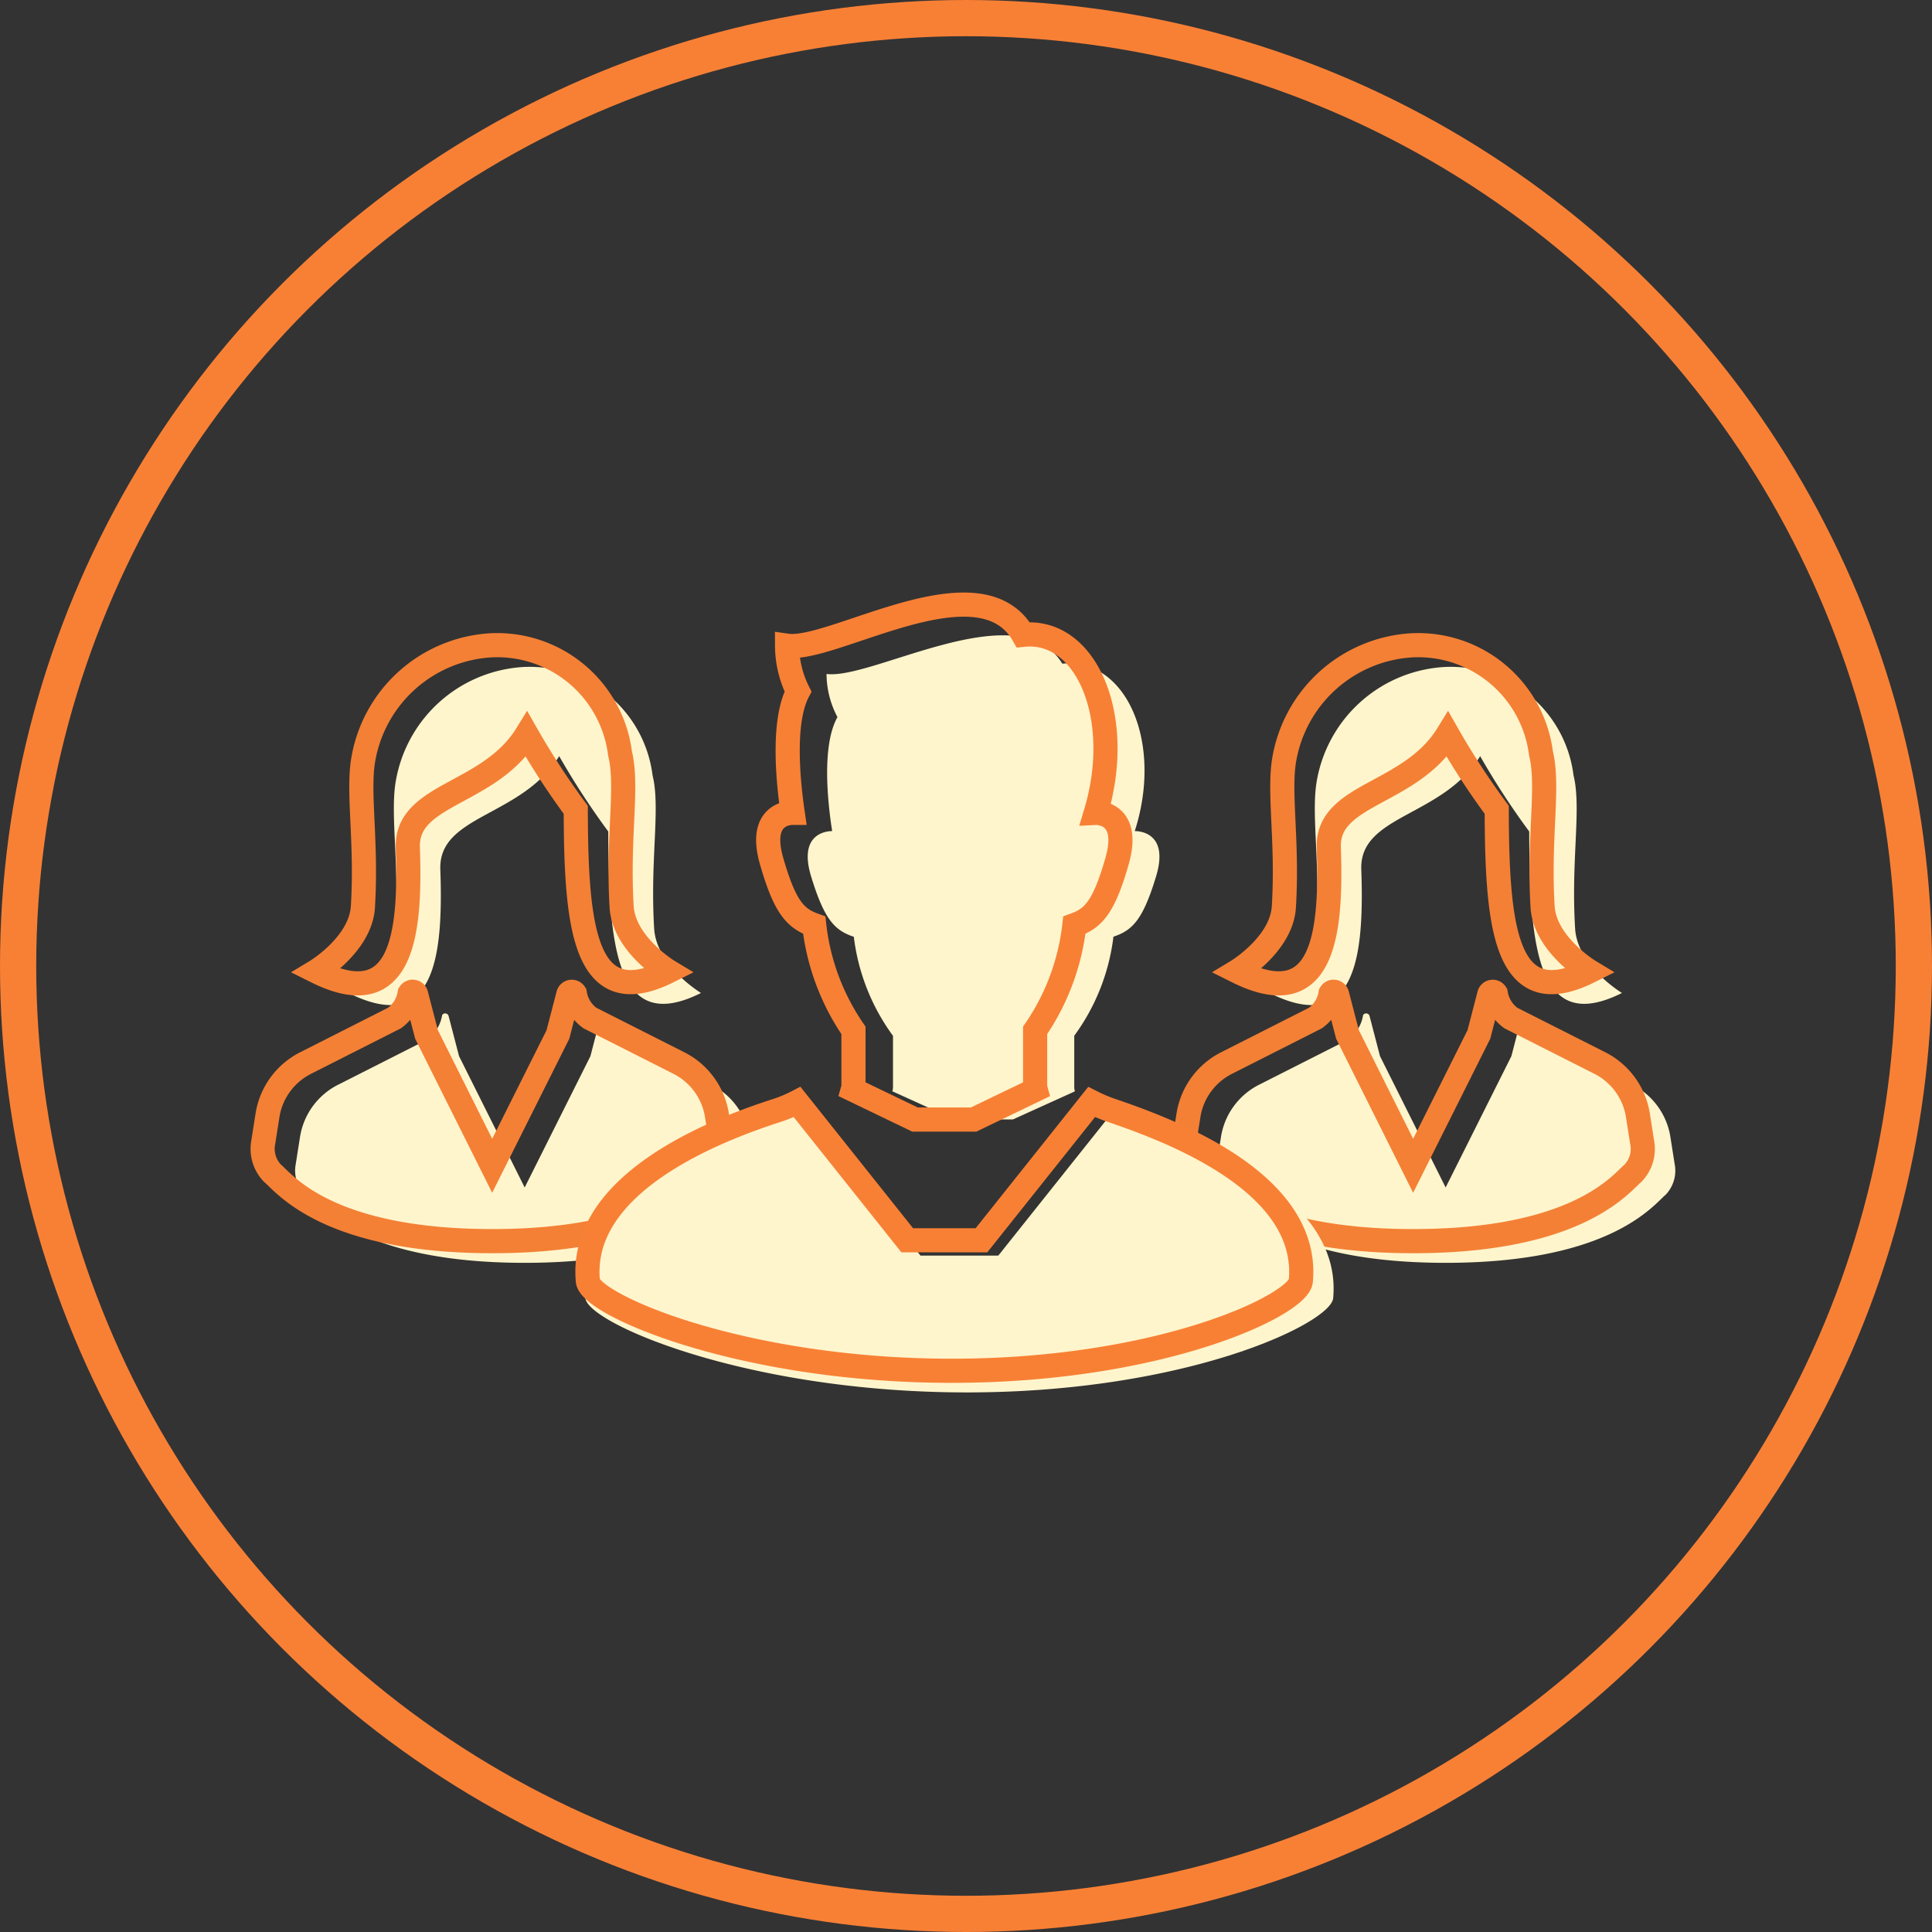
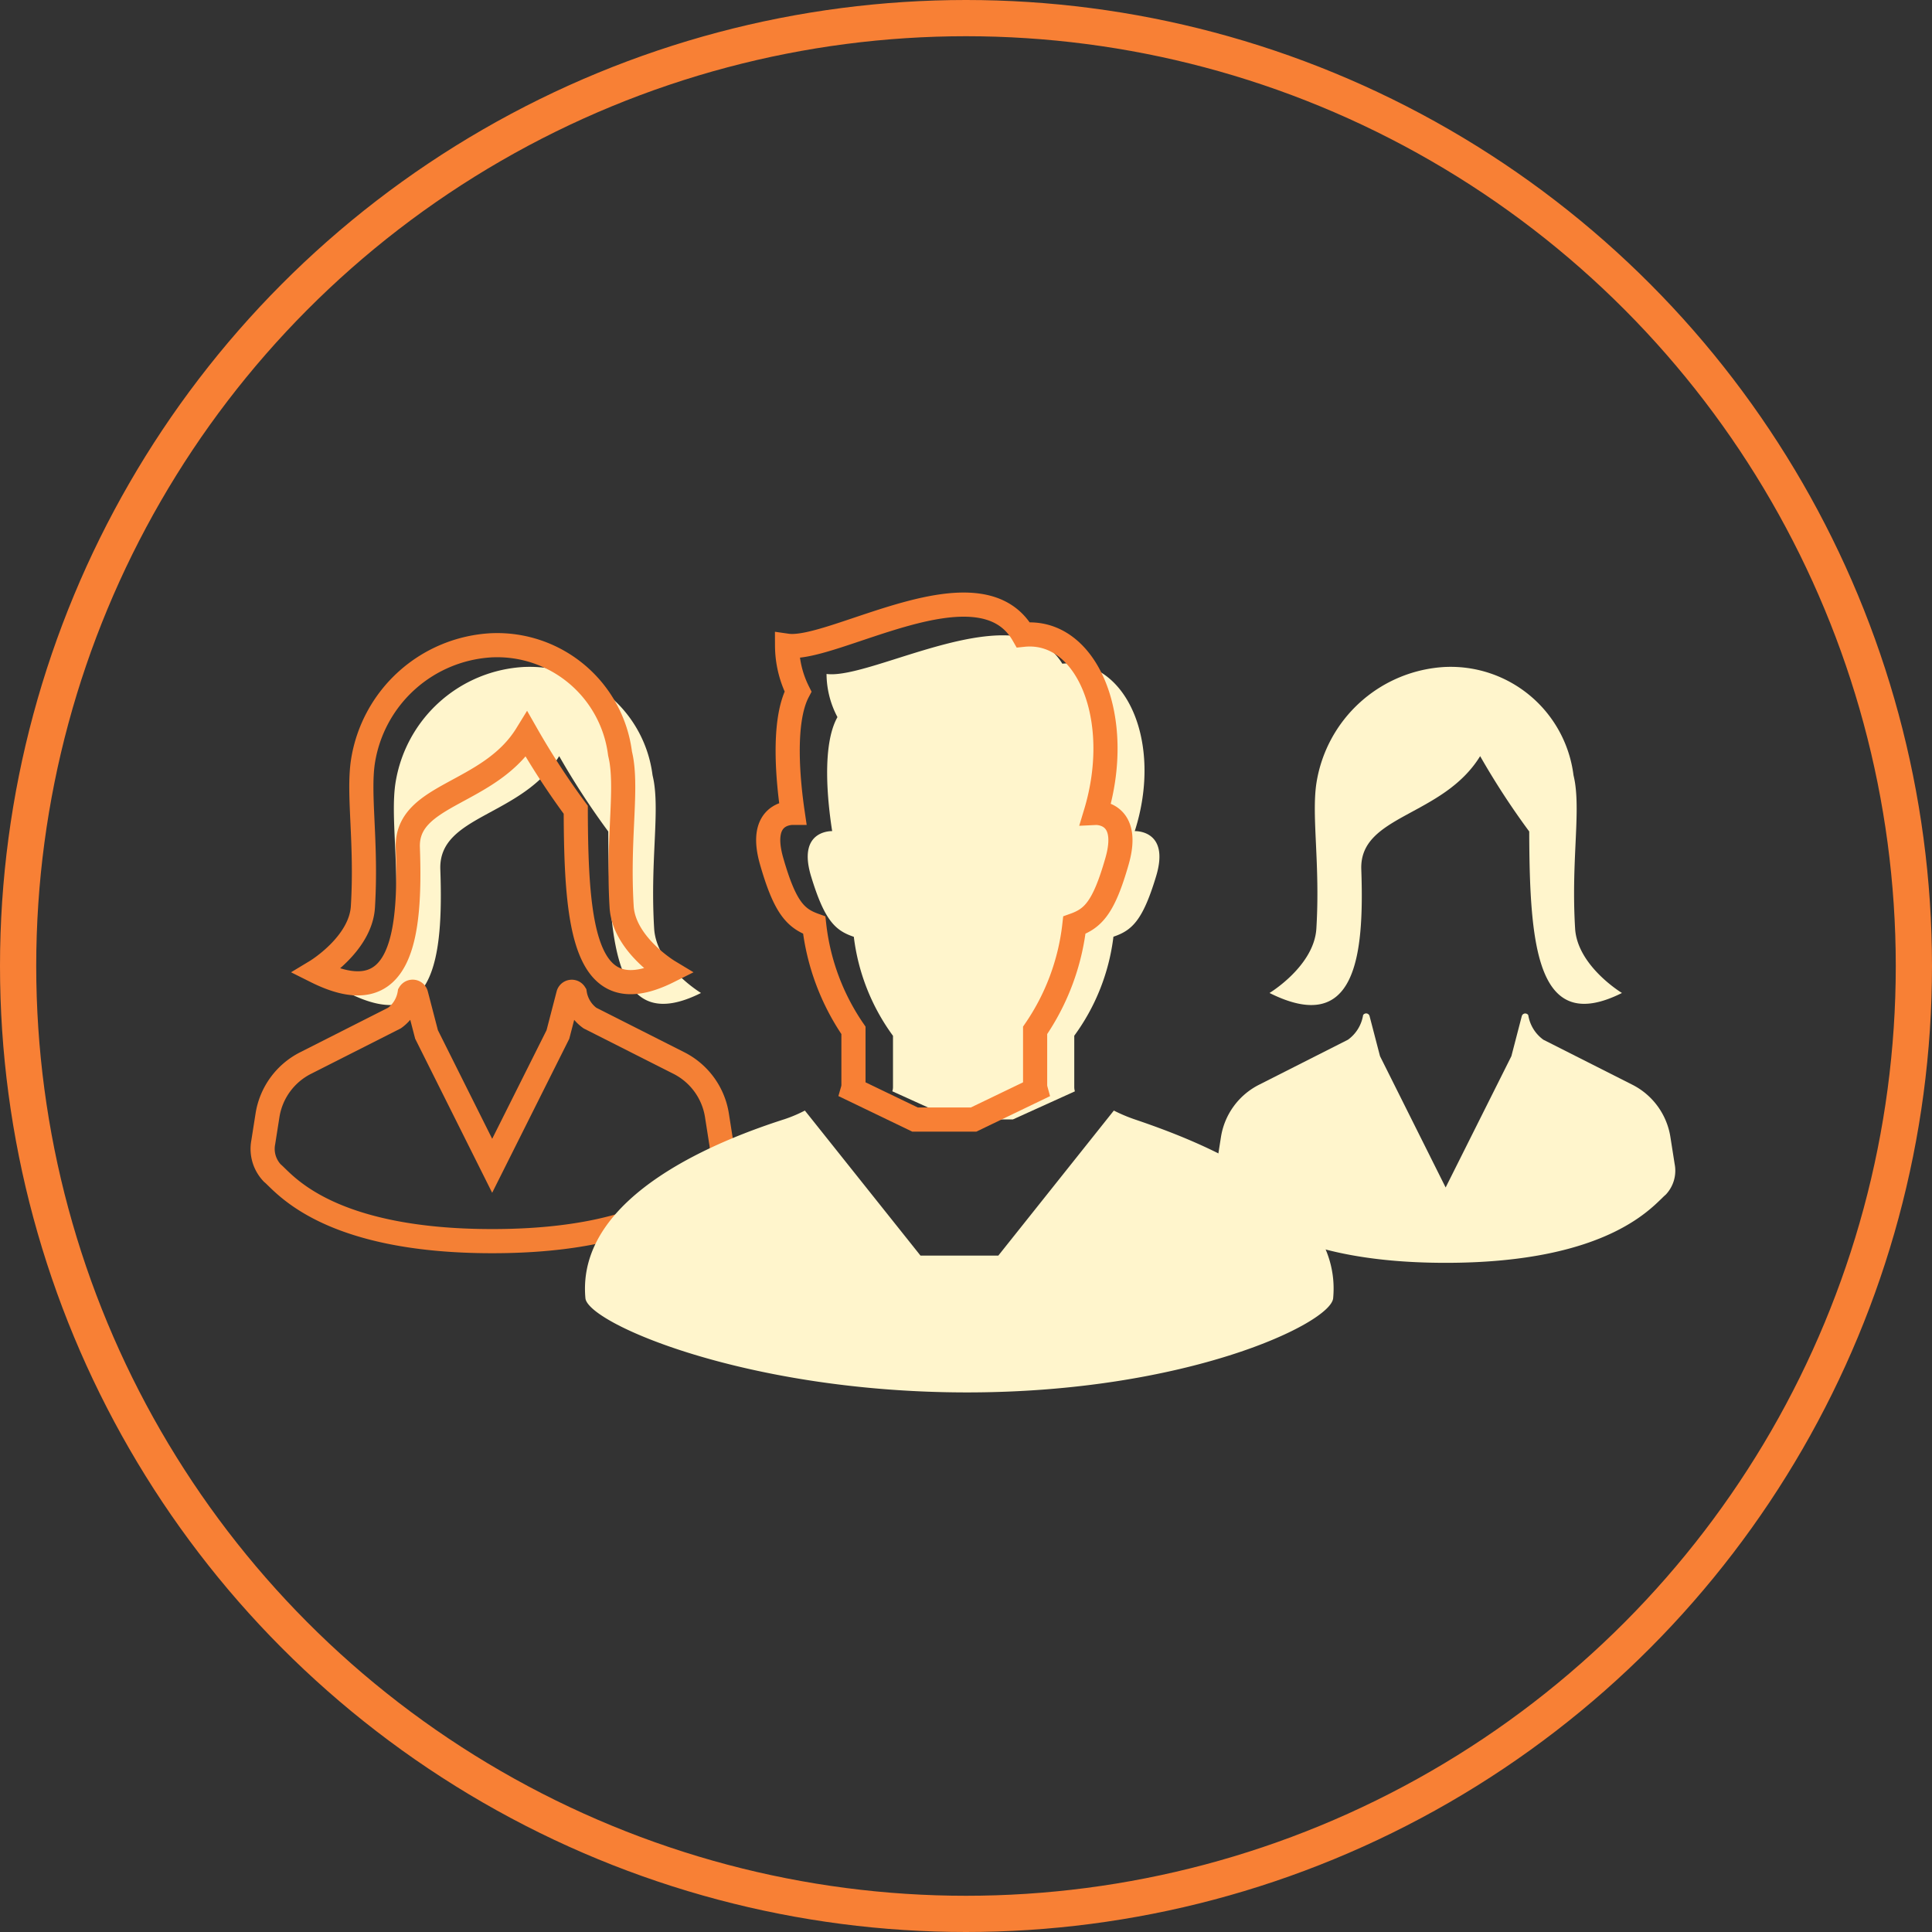
<svg xmlns="http://www.w3.org/2000/svg" width="80" height="80" viewBox="0 0 80 80">
  <rect x="0" y="0" width="80" height="80" fill="#333333" stroke="none" />
  <g id="グループ_14023" data-name="グループ 14023" transform="translate(-453.752 -503)">
    <g id="楕円形_30796" data-name="楕円形 30796" transform="translate(453.752 503)" fill="none" stroke="#f88035" stroke-width="1.5">
      <circle cx="40" cy="40" r="40" stroke="none" />
      <circle cx="40" cy="40" r="39.25" fill="none" />
    </g>
    <g id="グループ_13997" data-name="グループ 13997" transform="translate(464.634 514.963)">
      <rect id="長方形_3930" data-name="長方形 3930" width="58" height="58" transform="translate(0.118 0.037)" fill="#fff" opacity="0" />
      <g id="グループ_12663" data-name="グループ 12663" transform="translate(0 13.073)">
        <g id="女性の人物アイコン素材_その2" data-name="女性の人物アイコン素材 その2" transform="translate(1.346 2.58)">
-           <path id="パス_577" data-name="パス 577" d="M77.8,303.979l-.175-1.114a2.937,2.937,0,0,0-1.578-2.167l-3.682-1.862a1.559,1.559,0,0,1-.626-1.018.148.148,0,0,0-.268.04l-.431,1.659-2.722,5.437L65.6,299.516l-.432-1.659a.147.147,0,0,0-.268-.04,1.559,1.559,0,0,1-.626,1.018L60.591,300.7a2.938,2.938,0,0,0-1.577,2.167l-.175,1.114a1.446,1.446,0,0,0,.376,1.274c.476.389,2.236,2.819,9.106,2.819s8.63-2.43,9.107-2.819A1.442,1.442,0,0,0,77.8,303.979Z" transform="translate(-58.82 -283.399)" fill="#fff5cc" />
          <path id="パス_578" data-name="パス 578" d="M108.377,8.383c-.081-2.263,3.368-2.165,4.922-4.689a31.519,31.519,0,0,0,2.032,3.12c.012,4.865.352,8.431,3.84,6.687,0,0-1.846-1.113-1.94-2.668-.162-2.668.205-4.622,0-6.008-.016-.113-.041-.228-.067-.344A5.127,5.127,0,0,0,111.89,0h-.017a5.7,5.7,0,0,0-5.356,4.825c-.205,1.386.162,3.34,0,6.008-.094,1.555-1.94,2.668-1.94,2.668C108.134,15.28,108.506,12.012,108.377,8.383Z" transform="translate(-102.372)" fill="#fff5cc" />
        </g>
        <g id="女性の人物アイコン素材_その2-2" data-name="女性の人物アイコン素材 その2" transform="translate(0 1.682)">
          <path id="パス_577-2" data-name="パス 577" d="M77.8,303.979l-.175-1.114a2.937,2.937,0,0,0-1.578-2.167l-3.682-1.862a1.559,1.559,0,0,1-.626-1.018.148.148,0,0,0-.268.04l-.431,1.659-2.722,5.437L65.6,299.516l-.432-1.659a.147.147,0,0,0-.268-.04,1.559,1.559,0,0,1-.626,1.018L60.591,300.7a2.938,2.938,0,0,0-1.577,2.167l-.175,1.114a1.446,1.446,0,0,0,.376,1.274c.476.389,2.236,2.819,9.106,2.819s8.63-2.43,9.107-2.819A1.442,1.442,0,0,0,77.8,303.979Z" transform="translate(-58.82 -283.399)" fill="none" stroke="#f48035" stroke-width="1" />
          <path id="パス_578-2" data-name="パス 578" d="M108.377,8.383c-.081-2.263,3.368-2.165,4.922-4.689a31.519,31.519,0,0,0,2.032,3.12c.012,4.865.352,8.431,3.84,6.687,0,0-1.846-1.113-1.94-2.668-.162-2.668.205-4.622,0-6.008-.016-.113-.041-.228-.067-.344A5.127,5.127,0,0,0,111.89,0h-.017a5.7,5.7,0,0,0-5.356,4.825c-.205,1.386.162,3.34,0,6.008-.094,1.555-1.94,2.668-1.94,2.668C108.134,15.28,108.506,12.012,108.377,8.383Z" transform="translate(-102.372)" fill="none" stroke="#f48035" stroke-width="1" />
        </g>
        <g id="女性の人物アイコン素材_その2-3" data-name="女性の人物アイコン素材 その2" transform="translate(39.481 2.58)">
          <path id="パス_577-3" data-name="パス 577" d="M77.8,303.979l-.175-1.114a2.937,2.937,0,0,0-1.578-2.167l-3.682-1.862a1.559,1.559,0,0,1-.626-1.018.148.148,0,0,0-.268.04l-.431,1.659-2.722,5.437L65.6,299.516l-.432-1.659a.147.147,0,0,0-.268-.04,1.559,1.559,0,0,1-.626,1.018L60.591,300.7a2.938,2.938,0,0,0-1.577,2.167l-.175,1.114a1.446,1.446,0,0,0,.376,1.274c.476.389,2.236,2.819,9.106,2.819s8.63-2.43,9.107-2.819A1.442,1.442,0,0,0,77.8,303.979Z" transform="translate(-58.82 -283.399)" fill="#fff5cc" />
          <path id="パス_578-3" data-name="パス 578" d="M108.377,8.383c-.081-2.263,3.368-2.165,4.922-4.689a31.519,31.519,0,0,0,2.032,3.12c.012,4.865.352,8.431,3.84,6.687,0,0-1.846-1.113-1.94-2.668-.162-2.668.205-4.622,0-6.008-.016-.113-.041-.228-.067-.344A5.127,5.127,0,0,0,111.89,0h-.017a5.7,5.7,0,0,0-5.356,4.825c-.205,1.386.162,3.34,0,6.008-.094,1.555-1.94,2.668-1.94,2.668C108.134,15.28,108.506,12.012,108.377,8.383Z" transform="translate(-102.372)" fill="#fff5cc" />
        </g>
        <g id="女性の人物アイコン素材_その2-4" data-name="女性の人物アイコン素材 その2" transform="translate(38.135 1.682)">
-           <path id="パス_577-4" data-name="パス 577" d="M77.8,303.979l-.175-1.114a2.937,2.937,0,0,0-1.578-2.167l-3.682-1.862a1.559,1.559,0,0,1-.626-1.018.148.148,0,0,0-.268.04l-.431,1.659-2.722,5.437L65.6,299.516l-.432-1.659a.147.147,0,0,0-.268-.04,1.559,1.559,0,0,1-.626,1.018L60.591,300.7a2.938,2.938,0,0,0-1.577,2.167l-.175,1.114a1.446,1.446,0,0,0,.376,1.274c.476.389,2.236,2.819,9.106,2.819s8.63-2.43,9.107-2.819A1.442,1.442,0,0,0,77.8,303.979Z" transform="translate(-58.82 -283.399)" fill="none" stroke="#f48035" stroke-width="1" />
-           <path id="パス_578-4" data-name="パス 578" d="M108.377,8.383c-.081-2.263,3.368-2.165,4.922-4.689a31.519,31.519,0,0,0,2.032,3.12c.012,4.865.352,8.431,3.84,6.687,0,0-1.846-1.113-1.94-2.668-.162-2.668.205-4.622,0-6.008-.016-.113-.041-.228-.067-.344A5.127,5.127,0,0,0,111.89,0h-.017a5.7,5.7,0,0,0-5.356,4.825c-.205,1.386.162,3.34,0,6.008-.094,1.555-1.94,2.668-1.94,2.668C108.134,15.28,108.506,12.012,108.377,8.383Z" transform="translate(-102.372)" fill="none" stroke="#f48035" stroke-width="1" />
-         </g>
+           </g>
        <g id="コミュニケーションのフリーアイコン5" transform="translate(14.79 21.494)">
          <path id="パス_585" data-name="パス 585" d="M22.72,370.036a6.7,6.7,0,0,1-.826-.352l-4.784,6.006H13.888L9.1,369.684a5.759,5.759,0,0,1-.826.352c-2.5.8-8.658,3.1-8.261,7.419.1,1.035,6.683,3.9,15.8,3.9s15.067-2.867,15.162-3.9C31.379,373.136,25.209,370.881,22.72,370.036Z" transform="translate(-1.444 -370.228)" fill="#fff5cc" />
        </g>
        <g id="コミュニケーションのフリーアイコン5-2" data-name="コミュニケーションのフリーアイコン5" transform="translate(13.444 0)">
-           <path id="パス_585-2" data-name="パス 585" d="M21.662,370.019a6.385,6.385,0,0,1-.787-.335l-4.561,5.726H13.241l-4.561-5.727a5.489,5.489,0,0,1-.788.335c-2.388.764-8.255,2.96-7.876,7.074.091.987,6.372,3.721,15.066,3.721s14.365-2.733,14.456-3.721C29.917,372.975,24.035,370.826,21.662,370.019Z" transform="translate(0 -349.088)" fill="none" stroke="#f88035" stroke-width="1" />
          <path id="パス_642" data-name="パス 642" d="M100,90.473a8.7,8.7,0,0,0,1.622,4.1V96.7a.624.624,0,0,1-.027.17l2.571,1.166h2.419l2.569-1.164a.651.651,0,0,1-.026-.17V94.569a8.7,8.7,0,0,0,1.622-4.1c.773-.26,1.215-.676,1.766-2.5.587-1.938-.883-1.872-.883-1.872,1.189-3.706-.376-7.189-3-6.933-1.808-2.979-7.864.68-9.763.425a3.856,3.856,0,0,0,.452,1.787c-.66,1.179-.405,3.531-.219,4.72-.108,0-1.437.011-.873,1.872C98.787,89.8,99.228,90.213,100,90.473Z" transform="translate(-88.971 -76.718)" fill="#fff5cc" />
          <path id="パス_586" data-name="パス 586" d="M100,91.271a9.58,9.58,0,0,0,1.625,4.357V97.9a.7.7,0,0,1-.027.181l2.575,1.24H106.6l2.573-1.239a.731.731,0,0,1-.026-.181V95.628a9.582,9.582,0,0,0,1.625-4.357c.774-.276,1.217-.719,1.769-2.655.588-2.062-.885-1.992-.885-1.992,1.191-3.943-.377-7.648-3-7.376-1.811-3.169-7.878.724-9.78.452a4.3,4.3,0,0,0,.453,1.9c-.661,1.255-.406,3.757-.22,5.022-.108,0-1.44.012-.875,1.992C98.788,90.552,99.23,90.994,100,91.271Z" transform="translate(-90.611 -77.999)" fill="none" stroke="#f88035" stroke-width="1" />
        </g>
      </g>
    </g>
  </g>
</svg>